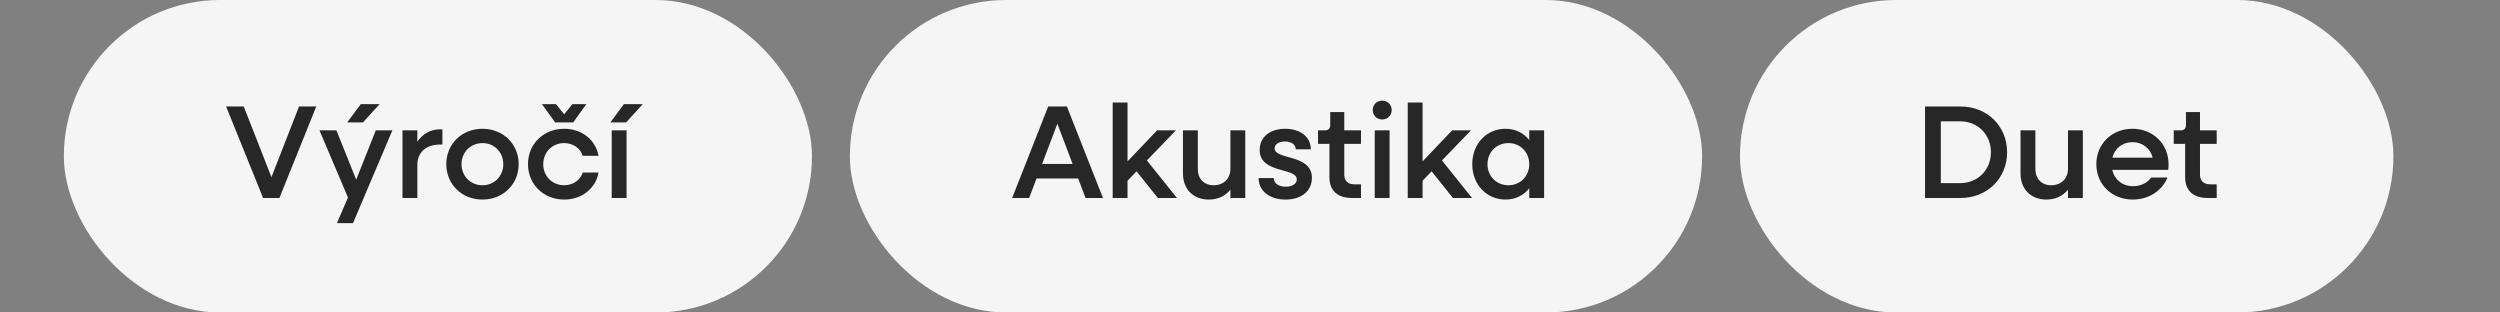
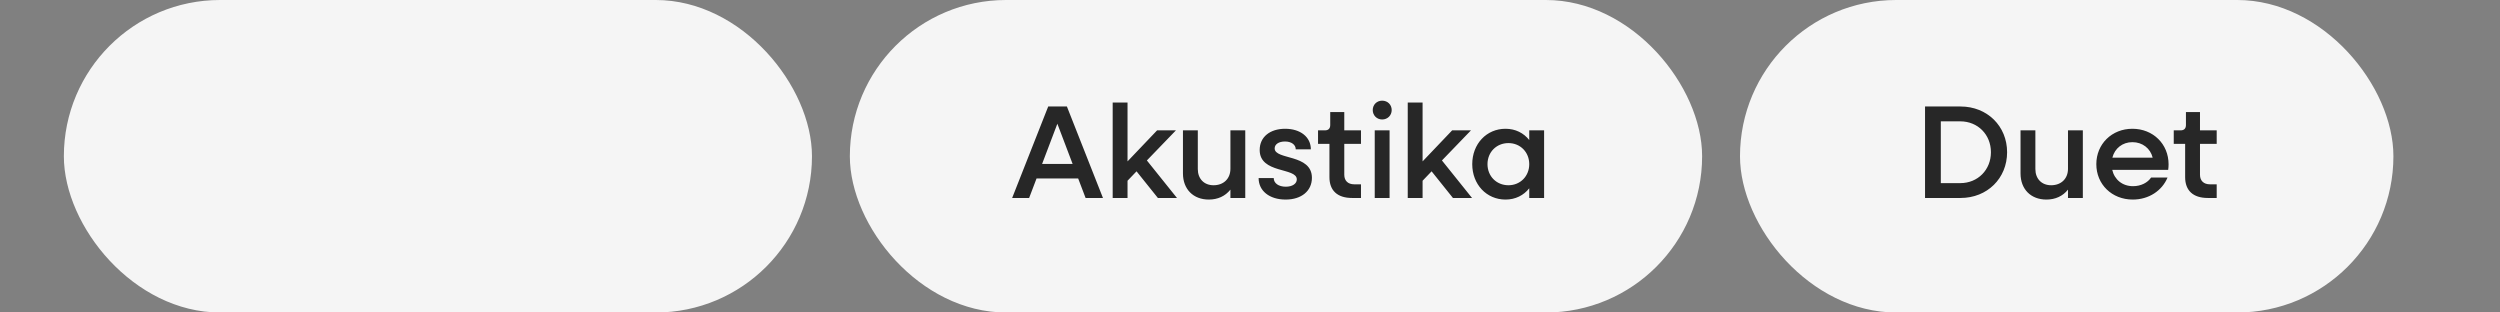
<svg xmlns="http://www.w3.org/2000/svg" width="264" height="33" viewBox="0 0 264 33" fill="none">
  <rect x="0" y="0" width="264" height="33" fill="#808080" stroke="none" />
  <rect x="6.744" width="79" height="33" rx="16.5" fill="#F5F5F5" />
-   <path d="M27.784 20.906L23.878 11.246H25.74L28.666 18.708L31.578 11.246H33.398L29.506 20.906H27.784ZM36.661 12.926L38.103 10.994H40.091L38.327 12.926H36.661ZM35.583 23.566L36.745 20.85L33.735 13.766H35.527L37.613 18.974L39.685 13.766H41.435L37.277 23.566H35.583ZM42.503 20.906V13.766H44.071V14.956C44.631 14.144 45.457 13.654 46.465 13.654H46.717V15.264H46.465C44.953 15.264 44.071 16.118 44.071 17.434V20.906H42.503ZM50.95 21.074C48.766 21.074 47.128 19.464 47.128 17.336C47.128 15.208 48.766 13.598 50.95 13.598C53.12 13.598 54.772 15.208 54.772 17.336C54.772 19.464 53.12 21.074 50.95 21.074ZM50.95 19.562C52.21 19.562 53.148 18.596 53.148 17.336C53.148 16.076 52.21 15.11 50.95 15.11C49.69 15.11 48.738 16.076 48.738 17.336C48.738 18.596 49.69 19.562 50.95 19.562ZM58.625 12.926L57.225 10.994H58.709L59.577 12.072L60.445 10.994H61.915L60.529 12.926H58.625ZM59.577 21.074C57.393 21.074 55.755 19.464 55.755 17.336C55.755 15.208 57.393 13.598 59.577 13.598C61.439 13.598 62.909 14.774 63.203 16.454H61.537C61.285 15.656 60.515 15.11 59.577 15.11C58.317 15.11 57.365 16.076 57.365 17.336C57.365 18.596 58.317 19.562 59.577 19.562C60.515 19.562 61.285 19.016 61.537 18.218H63.203C62.909 19.898 61.439 21.074 59.577 21.074ZM64.457 12.926L65.885 10.994H67.873L66.123 12.926H64.457ZM64.597 20.906V13.766H66.165V20.906H64.597Z" fill="#272727" />
  <rect x="183.744" width="69" height="33" rx="16.5" fill="#F5F5F5" />
  <path d="M203.284 20.906V11.246H207.036C209.85 11.246 211.95 13.318 211.95 16.076C211.95 18.834 209.85 20.906 207.036 20.906H203.284ZM207.008 12.814H204.95V19.338H207.008C208.856 19.338 210.242 17.938 210.242 16.076C210.242 14.214 208.856 12.814 207.008 12.814ZM216.098 21.074C214.46 21.074 213.368 19.982 213.368 18.316V13.766H214.936V17.854C214.936 18.876 215.594 19.562 216.602 19.562C217.666 19.562 218.38 18.862 218.38 17.826V13.766H219.948V20.906H218.38V20.024C217.834 20.71 217.05 21.074 216.098 21.074ZM225.222 21.074C223.01 21.074 221.372 19.464 221.372 17.336C221.372 15.208 223.01 13.598 225.18 13.598C227.364 13.598 229.002 15.208 229.002 17.35C229.002 17.546 228.988 17.756 228.96 17.938H223.052C223.29 18.974 224.13 19.66 225.25 19.66C226.076 19.66 226.79 19.296 227.154 18.75H228.89C228.316 20.136 226.916 21.074 225.222 21.074ZM225.18 15.012C224.144 15.012 223.318 15.656 223.066 16.65H227.322C227.084 15.67 226.244 15.012 225.18 15.012ZM233.145 20.906C231.591 20.906 230.751 20.122 230.751 18.708V15.194H229.547V13.766H230.275C230.639 13.766 230.835 13.57 230.835 13.206V11.834H232.319V13.766H234.083V15.194H232.319V18.456C232.319 19.086 232.711 19.464 233.369 19.464H234.083V20.906H233.145Z" fill="#272727" />
  <rect x="89.744" width="90" height="33" rx="16.5" fill="#F5F5F5" />
  <path d="M106.883 20.906L110.691 11.246H112.665L116.473 20.906H114.639L113.855 18.848H109.459L108.675 20.906H106.883ZM110.047 17.308H113.267L111.657 13.066L110.047 17.308ZM117.499 20.906V10.826H119.067V17.042L122.189 13.766H124.177L121.111 16.944L124.289 20.906H122.273L120.019 18.092L119.067 19.086V20.906H117.499ZM127.65 21.074C126.012 21.074 124.92 19.982 124.92 18.316V13.766H126.488V17.854C126.488 18.876 127.146 19.562 128.154 19.562C129.218 19.562 129.932 18.862 129.932 17.826V13.766H131.5V20.906H129.932V20.024C129.386 20.71 128.602 21.074 127.65 21.074ZM135.766 21.074C134.044 21.074 132.91 20.15 132.91 18.806H134.506C134.506 19.352 135.024 19.716 135.78 19.716C136.48 19.716 136.942 19.394 136.942 18.946C136.942 17.658 133.022 18.372 133.022 15.838C133.022 14.452 134.128 13.598 135.71 13.598C137.334 13.598 138.426 14.48 138.426 15.768H136.83C136.83 15.278 136.368 14.942 135.696 14.942C135.038 14.942 134.604 15.236 134.604 15.67C134.604 16.916 138.538 16.23 138.538 18.778C138.538 20.164 137.432 21.074 135.766 21.074ZM142.782 20.906C141.228 20.906 140.388 20.122 140.388 18.708V15.194H139.184V13.766H139.912C140.276 13.766 140.472 13.57 140.472 13.206V11.834H141.956V13.766H143.72V15.194H141.956V18.456C141.956 19.086 142.348 19.464 143.006 19.464H143.72V20.906H142.782ZM145.955 12.618C145.395 12.618 144.961 12.184 144.961 11.624C144.961 11.05 145.395 10.63 145.955 10.63C146.529 10.63 146.963 11.05 146.963 11.624C146.963 12.184 146.529 12.618 145.955 12.618ZM145.171 20.906V13.766H146.739V20.906H145.171ZM148.657 20.906V10.826H150.225V17.042L153.347 13.766H155.335L152.269 16.944L155.447 20.906H153.431L151.177 18.092L150.225 19.086V20.906H148.657ZM158.983 21.074C156.967 21.074 155.469 19.464 155.469 17.336C155.469 15.208 156.967 13.598 158.983 13.598C160.033 13.598 160.901 14.046 161.489 14.788V13.766H163.057V20.906H161.489V19.884C160.901 20.626 160.033 21.074 158.983 21.074ZM159.291 19.562C160.551 19.562 161.489 18.596 161.489 17.336C161.489 16.076 160.551 15.11 159.291 15.11C158.017 15.11 157.079 16.076 157.079 17.336C157.079 18.596 158.017 19.562 159.291 19.562Z" fill="#272727" />
</svg>